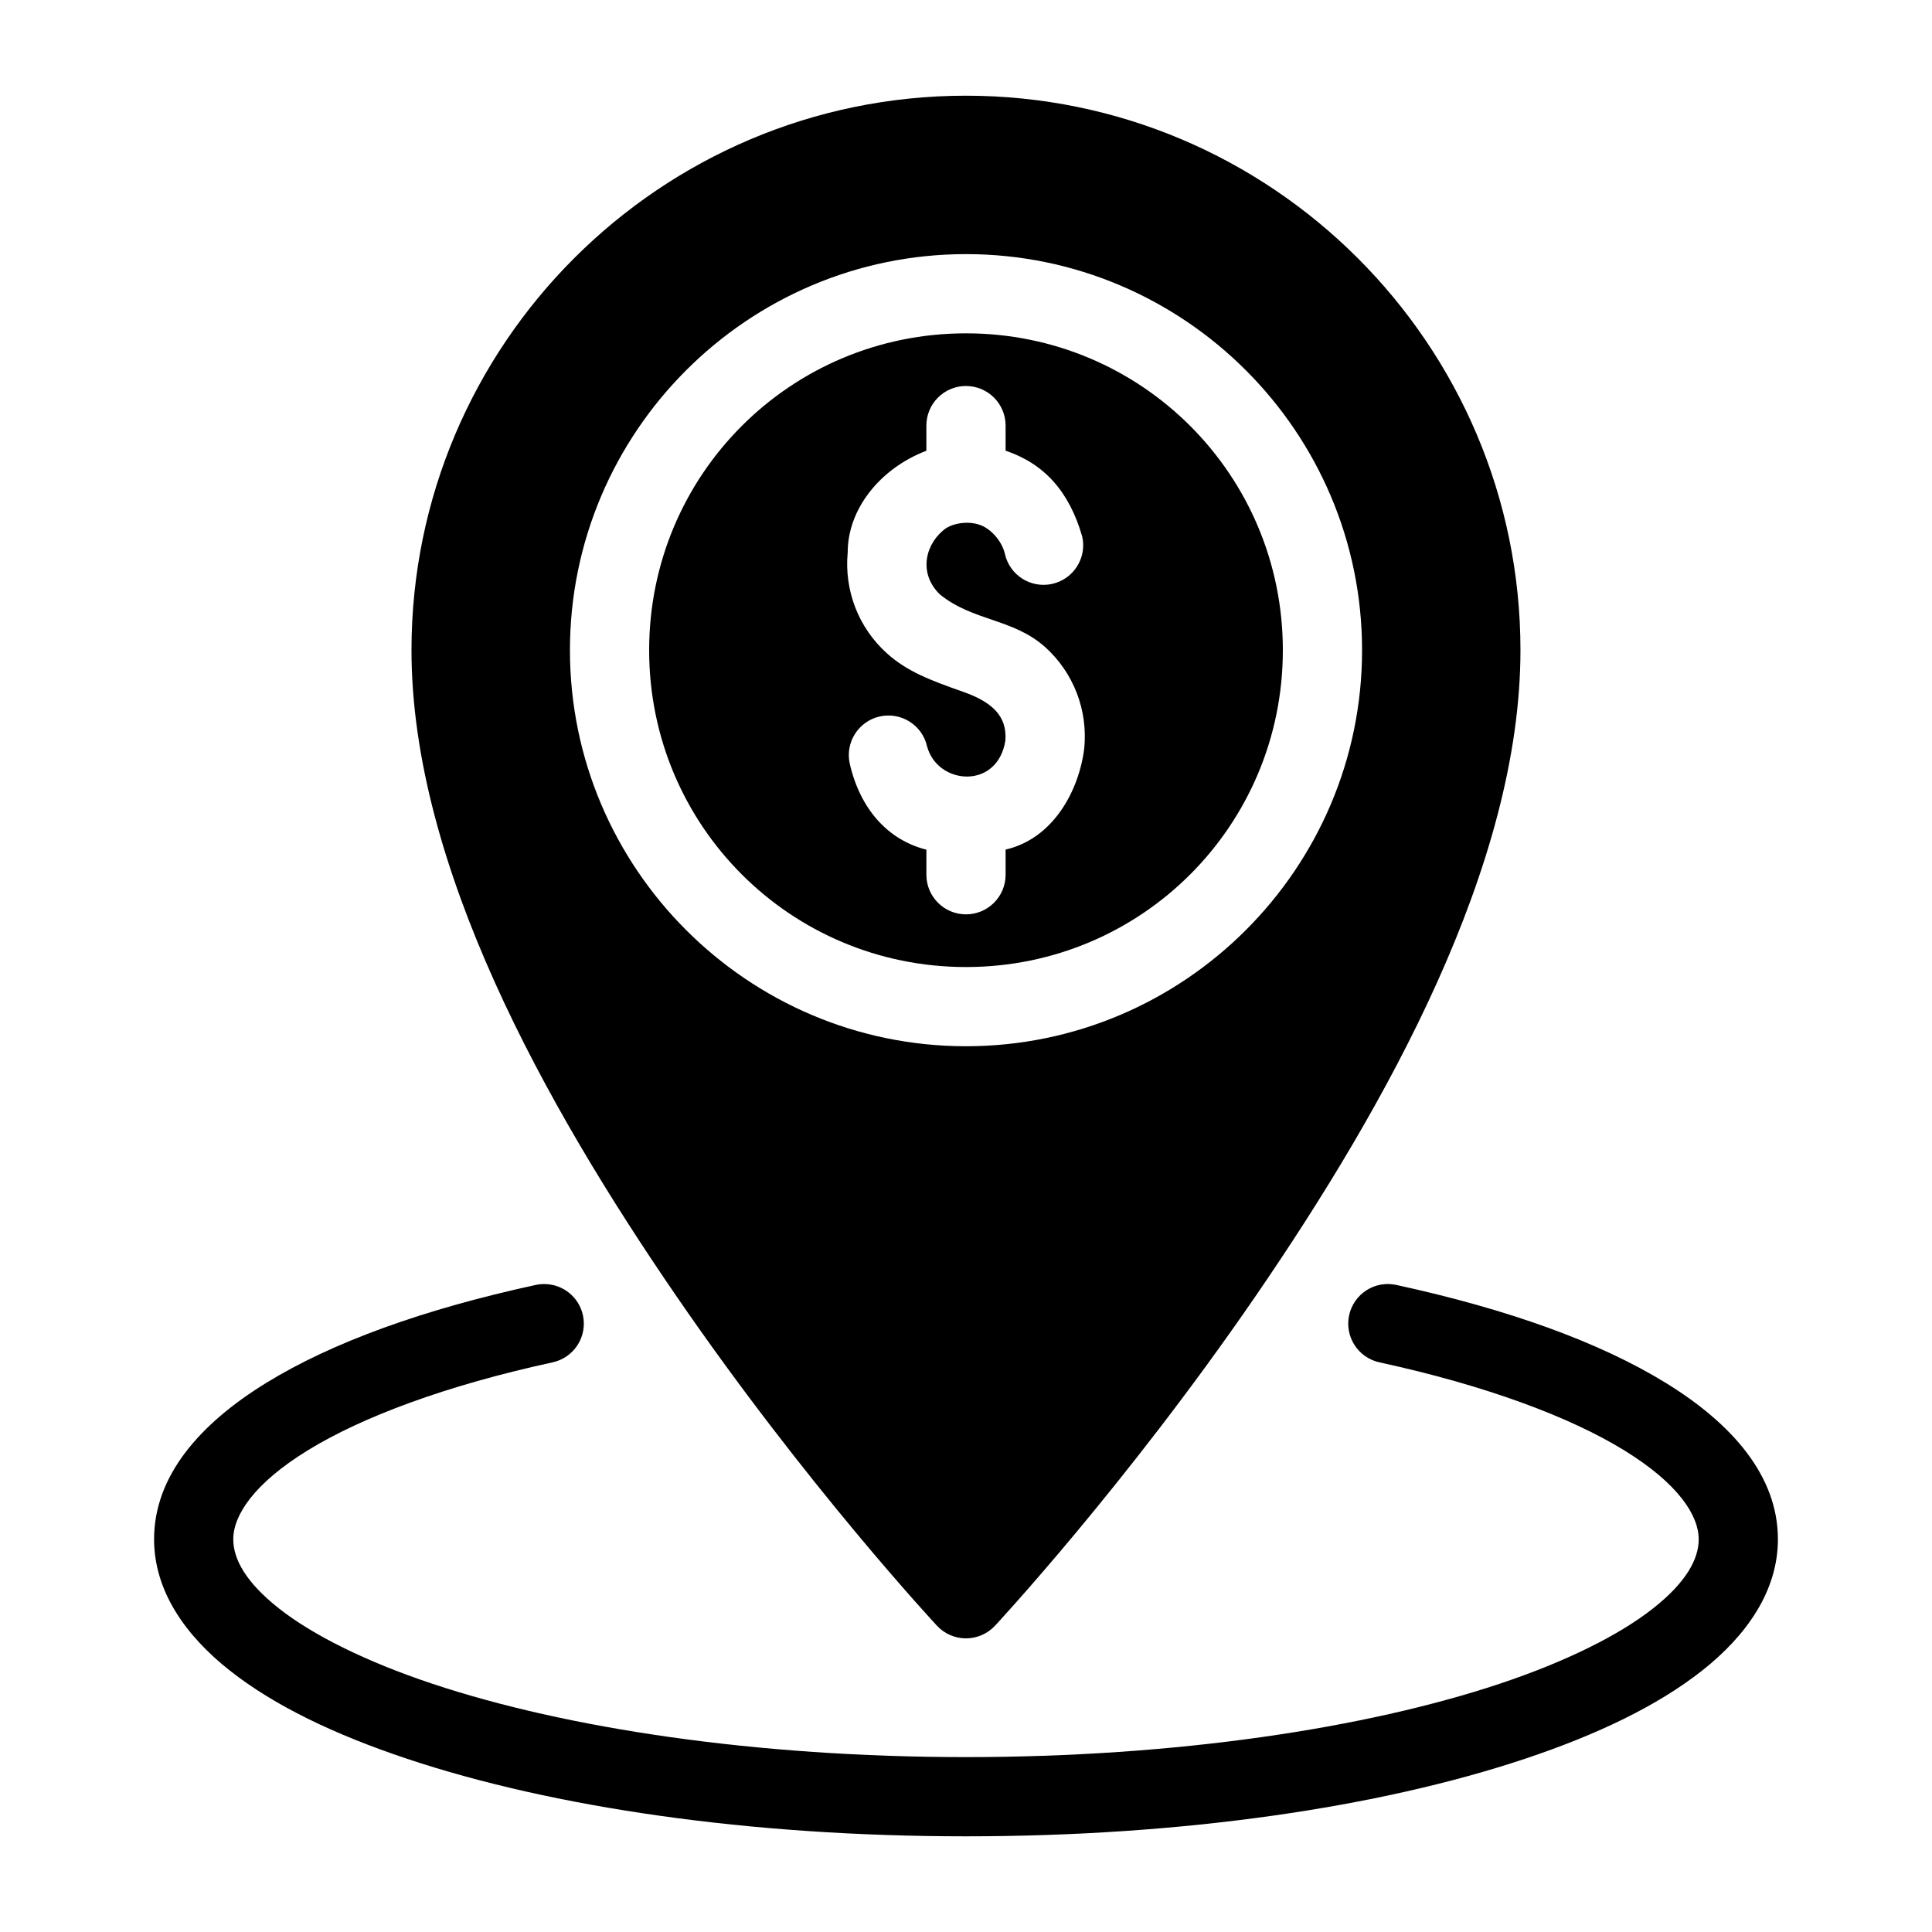
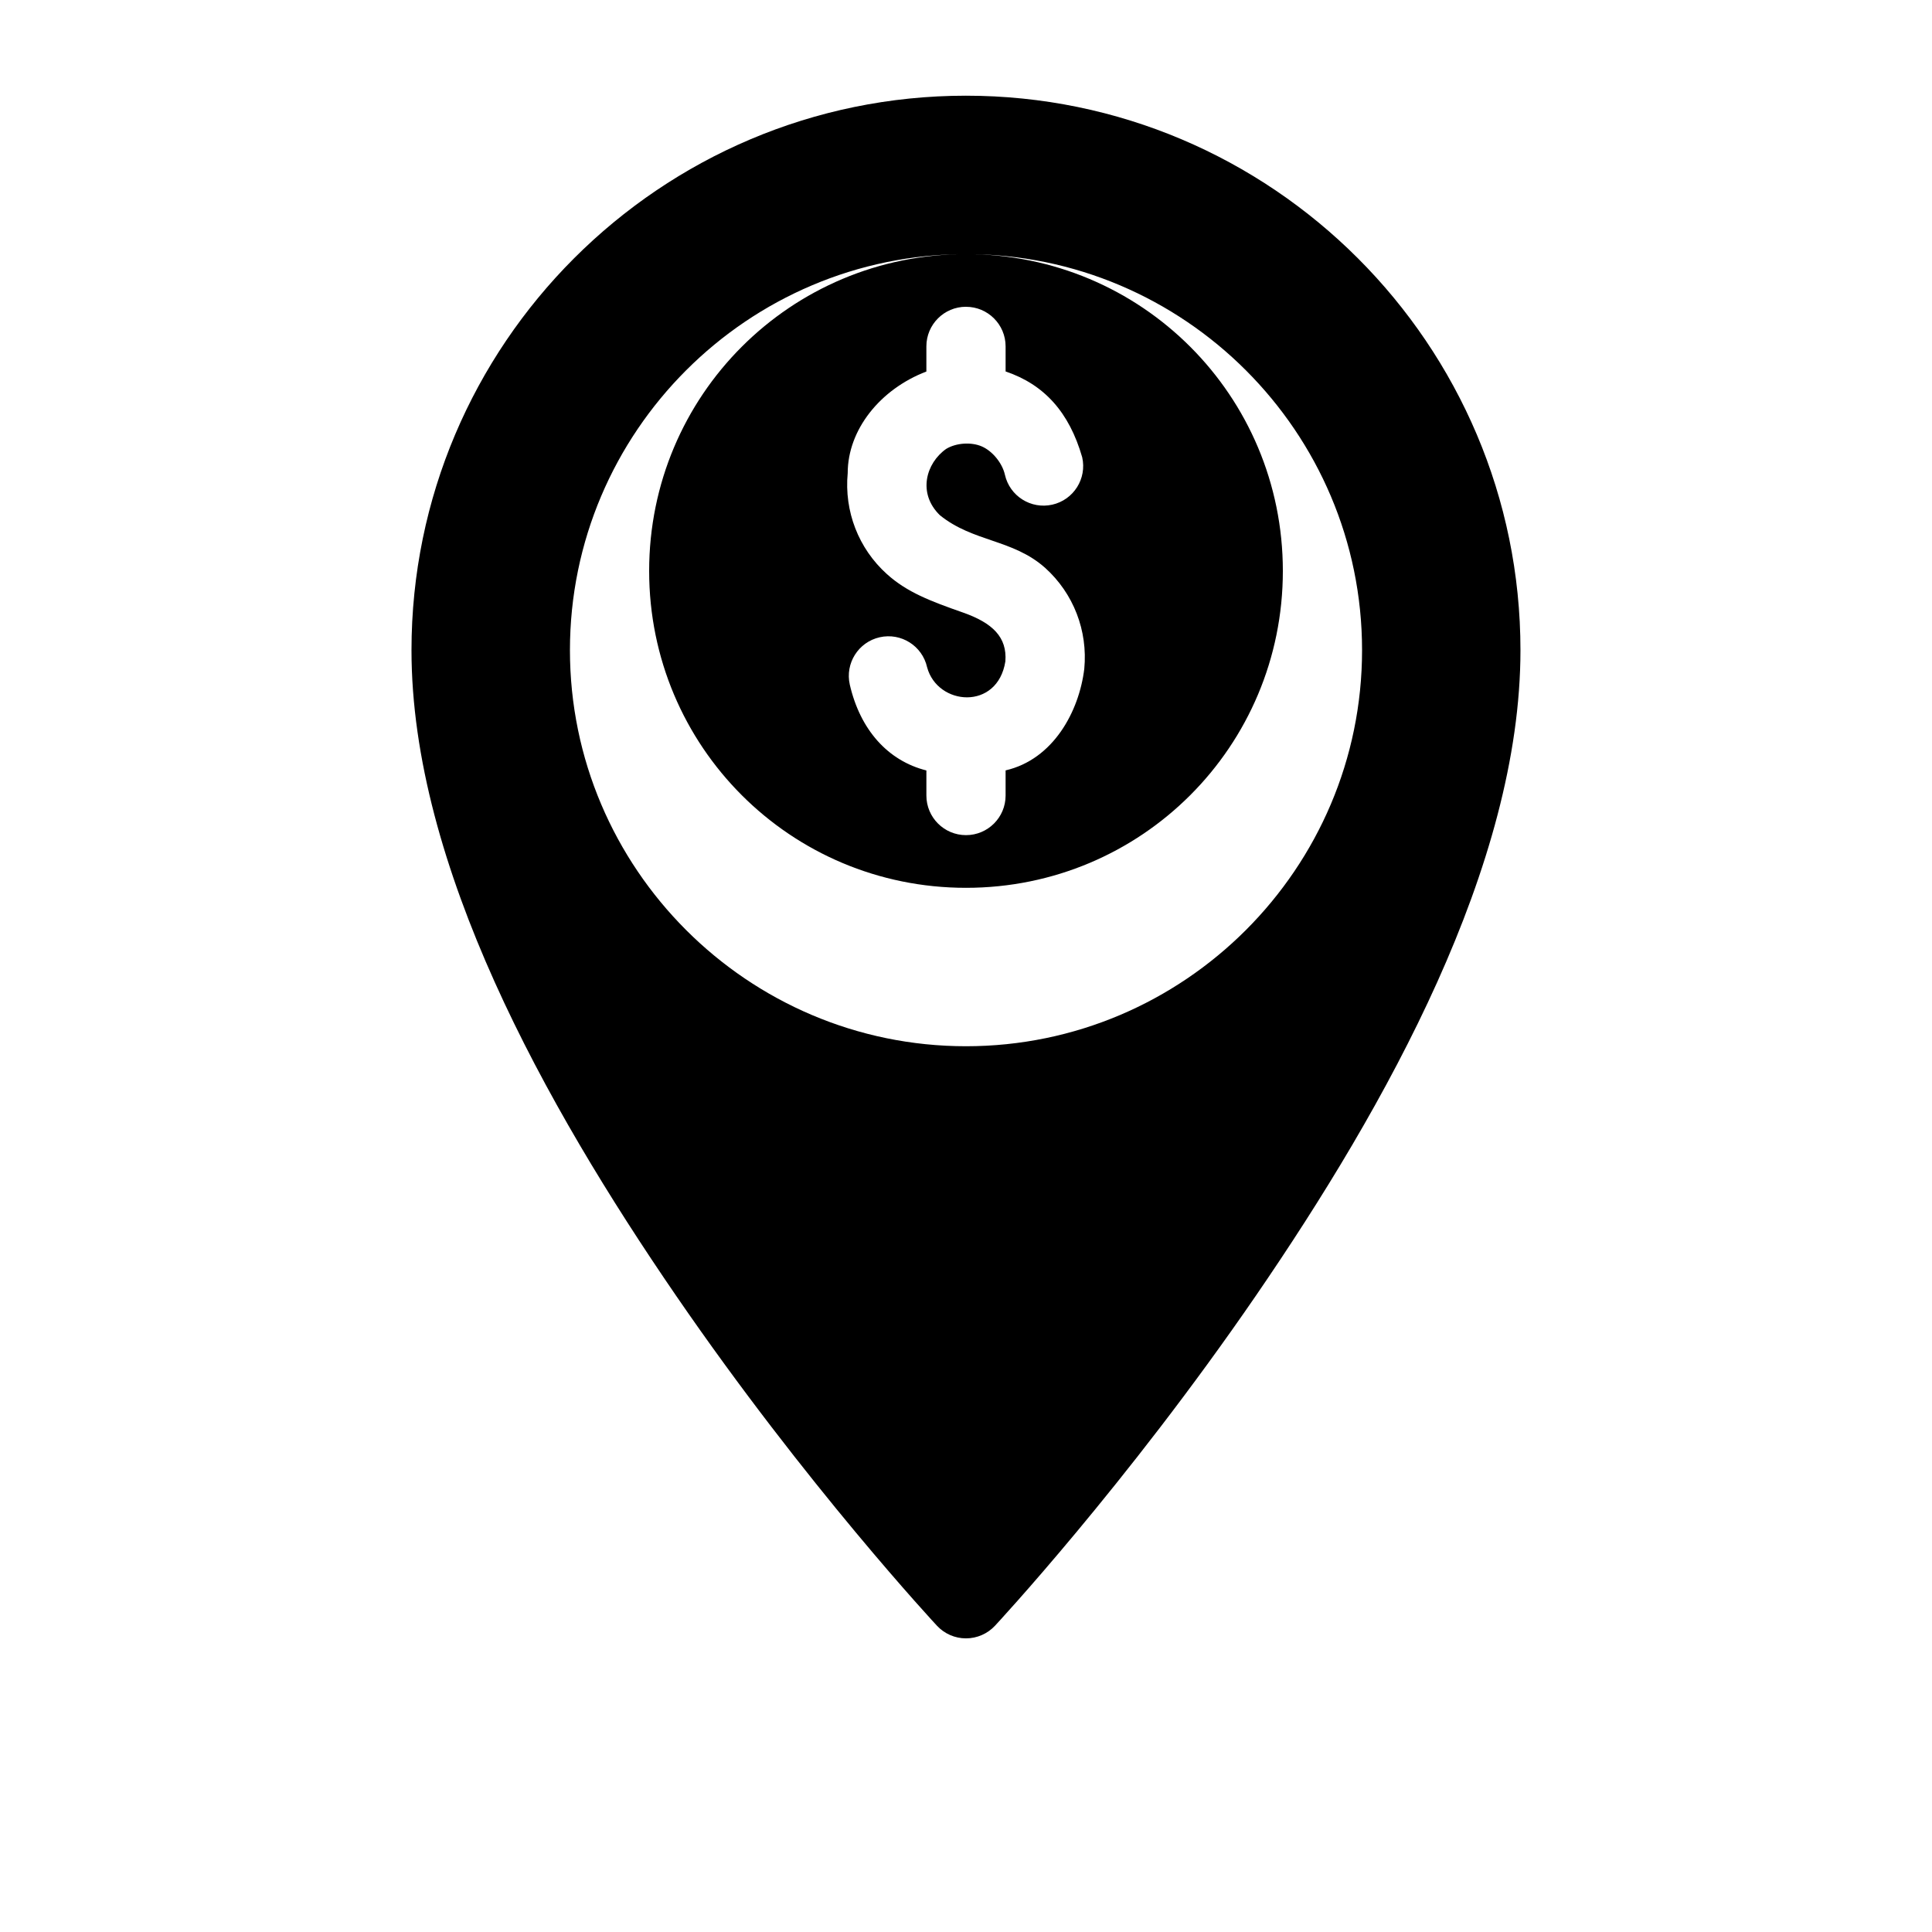
<svg xmlns="http://www.w3.org/2000/svg" fill="#000000" width="800px" height="800px" version="1.1" viewBox="144 144 512 512">
  <g>
-     <path d="m400 169.36c-81.031 0-146.95 65.914-146.95 146.95 0 57.027 35.469 120.55 70.07 170.99 34.598 50.434 69.188 87.535 69.188 87.535 1.984 2.133 4.769 3.348 7.688 3.348 2.914 0 5.699-1.215 7.688-3.348 0 0 34.59-37.102 69.188-87.535 34.598-50.438 70.066-113.96 70.066-171 0-81.027-65.91-146.94-146.94-146.94zm0 41.984c57.844 0 104.96 47.117 104.96 104.96s-47.117 104.96-104.96 104.96-104.96-47.117-104.96-104.96 47.117-104.96 104.96-104.96zm0 20.992c-46.5 0-83.969 37.469-83.969 83.969s37.469 83.969 83.969 83.969 83.969-37.469 83.969-83.969-37.469-83.969-83.969-83.969zm0 13.961c5.797 0 10.496 4.699 10.496 10.496v6.641c10.23 3.457 16.844 10.777 20.297 22.734 1.285 5.664-2.269 11.293-7.934 12.566-5.656 1.273-11.273-2.277-12.547-7.934-0.711-3.141-3.336-6.293-6.129-7.504-2.793-1.207-6.777-0.949-9.43 0.656-5.356 3.762-7.656 11.773-1.66 17.59 8.871 7.144 19.273 6.305 27.859 13.918 7.547 6.793 11.352 16.668 10.395 26.773-1.371 11.316-8.227 24.008-20.852 26.918v6.664c0 5.797-4.699 10.496-10.496 10.496s-10.496-4.699-10.496-10.496v-6.644c-10.238-2.578-17.543-10.801-20.297-22.734-1.285-5.664 2.269-11.293 7.934-12.566 5.656-1.273 11.273 2.277 12.547 7.934 2.746 10.246 18.676 11.566 20.746-1.539 0.508-6.43-3.438-10.18-11.09-12.895-8.832-3.094-14.961-5.426-20.297-10.23-7.547-6.793-11.352-16.668-10.395-26.773 0-11.449 8.562-22.223 20.848-26.918v-6.664c0-5.797 4.699-10.496 10.496-10.496z" />
-     <path d="m288.34 484.29c-0.785-0.012-1.57 0.062-2.34 0.227-29.754 6.465-53.922 15.18-71.461 25.973-17.539 10.789-29.707 24.598-29.707 41.43 0 13.676 8.273 25.496 20.09 34.809 11.816 9.312 27.75 16.965 47.027 23.391 38.559 12.855 90.59 20.523 148.05 20.523s109.49-7.668 148.05-20.52c19.277-6.43 35.211-14.082 47.027-23.395s20.09-21.133 20.09-34.809c0-16.828-12.168-30.641-29.707-41.43-17.535-10.789-41.688-19.508-71.441-25.973-2.723-0.594-5.566-0.078-7.906 1.43-2.344 1.508-3.988 3.883-4.578 6.606-0.59 2.723-0.074 5.566 1.434 7.906 1.504 2.344 3.883 3.988 6.602 4.578 28.188 6.125 50.465 14.457 64.883 23.328 14.418 8.871 19.723 17.328 19.723 23.555 0 5.164-3.199 11.316-12.094 18.328-8.898 7.012-22.914 14.047-40.672 19.969-35.52 11.836-85.84 19.434-141.41 19.434-55.574 0-105.89-7.594-141.41-19.434-17.762-5.922-31.777-12.957-40.672-19.969-8.898-7.012-12.098-13.164-12.098-18.328 0-6.227 5.301-14.684 19.723-23.555 14.418-8.871 36.711-17.203 64.902-23.328 2.723-0.59 5.098-2.234 6.606-4.578 1.508-2.34 2.023-5.184 1.43-7.906-1.039-4.785-5.25-8.211-10.145-8.262z" />
+     <path d="m400 169.36c-81.031 0-146.95 65.914-146.95 146.95 0 57.027 35.469 120.55 70.07 170.99 34.598 50.434 69.188 87.535 69.188 87.535 1.984 2.133 4.769 3.348 7.688 3.348 2.914 0 5.699-1.215 7.688-3.348 0 0 34.59-37.102 69.188-87.535 34.598-50.438 70.066-113.96 70.066-171 0-81.027-65.91-146.94-146.94-146.94zm0 41.984c57.844 0 104.96 47.117 104.96 104.96s-47.117 104.96-104.96 104.96-104.96-47.117-104.96-104.96 47.117-104.96 104.96-104.96zc-46.5 0-83.969 37.469-83.969 83.969s37.469 83.969 83.969 83.969 83.969-37.469 83.969-83.969-37.469-83.969-83.969-83.969zm0 13.961c5.797 0 10.496 4.699 10.496 10.496v6.641c10.23 3.457 16.844 10.777 20.297 22.734 1.285 5.664-2.269 11.293-7.934 12.566-5.656 1.273-11.273-2.277-12.547-7.934-0.711-3.141-3.336-6.293-6.129-7.504-2.793-1.207-6.777-0.949-9.43 0.656-5.356 3.762-7.656 11.773-1.66 17.59 8.871 7.144 19.273 6.305 27.859 13.918 7.547 6.793 11.352 16.668 10.395 26.773-1.371 11.316-8.227 24.008-20.852 26.918v6.664c0 5.797-4.699 10.496-10.496 10.496s-10.496-4.699-10.496-10.496v-6.644c-10.238-2.578-17.543-10.801-20.297-22.734-1.285-5.664 2.269-11.293 7.934-12.566 5.656-1.273 11.273 2.277 12.547 7.934 2.746 10.246 18.676 11.566 20.746-1.539 0.508-6.43-3.438-10.18-11.09-12.895-8.832-3.094-14.961-5.426-20.297-10.23-7.547-6.793-11.352-16.668-10.395-26.773 0-11.449 8.562-22.223 20.848-26.918v-6.664c0-5.797 4.699-10.496 10.496-10.496z" />
  </g>
</svg>